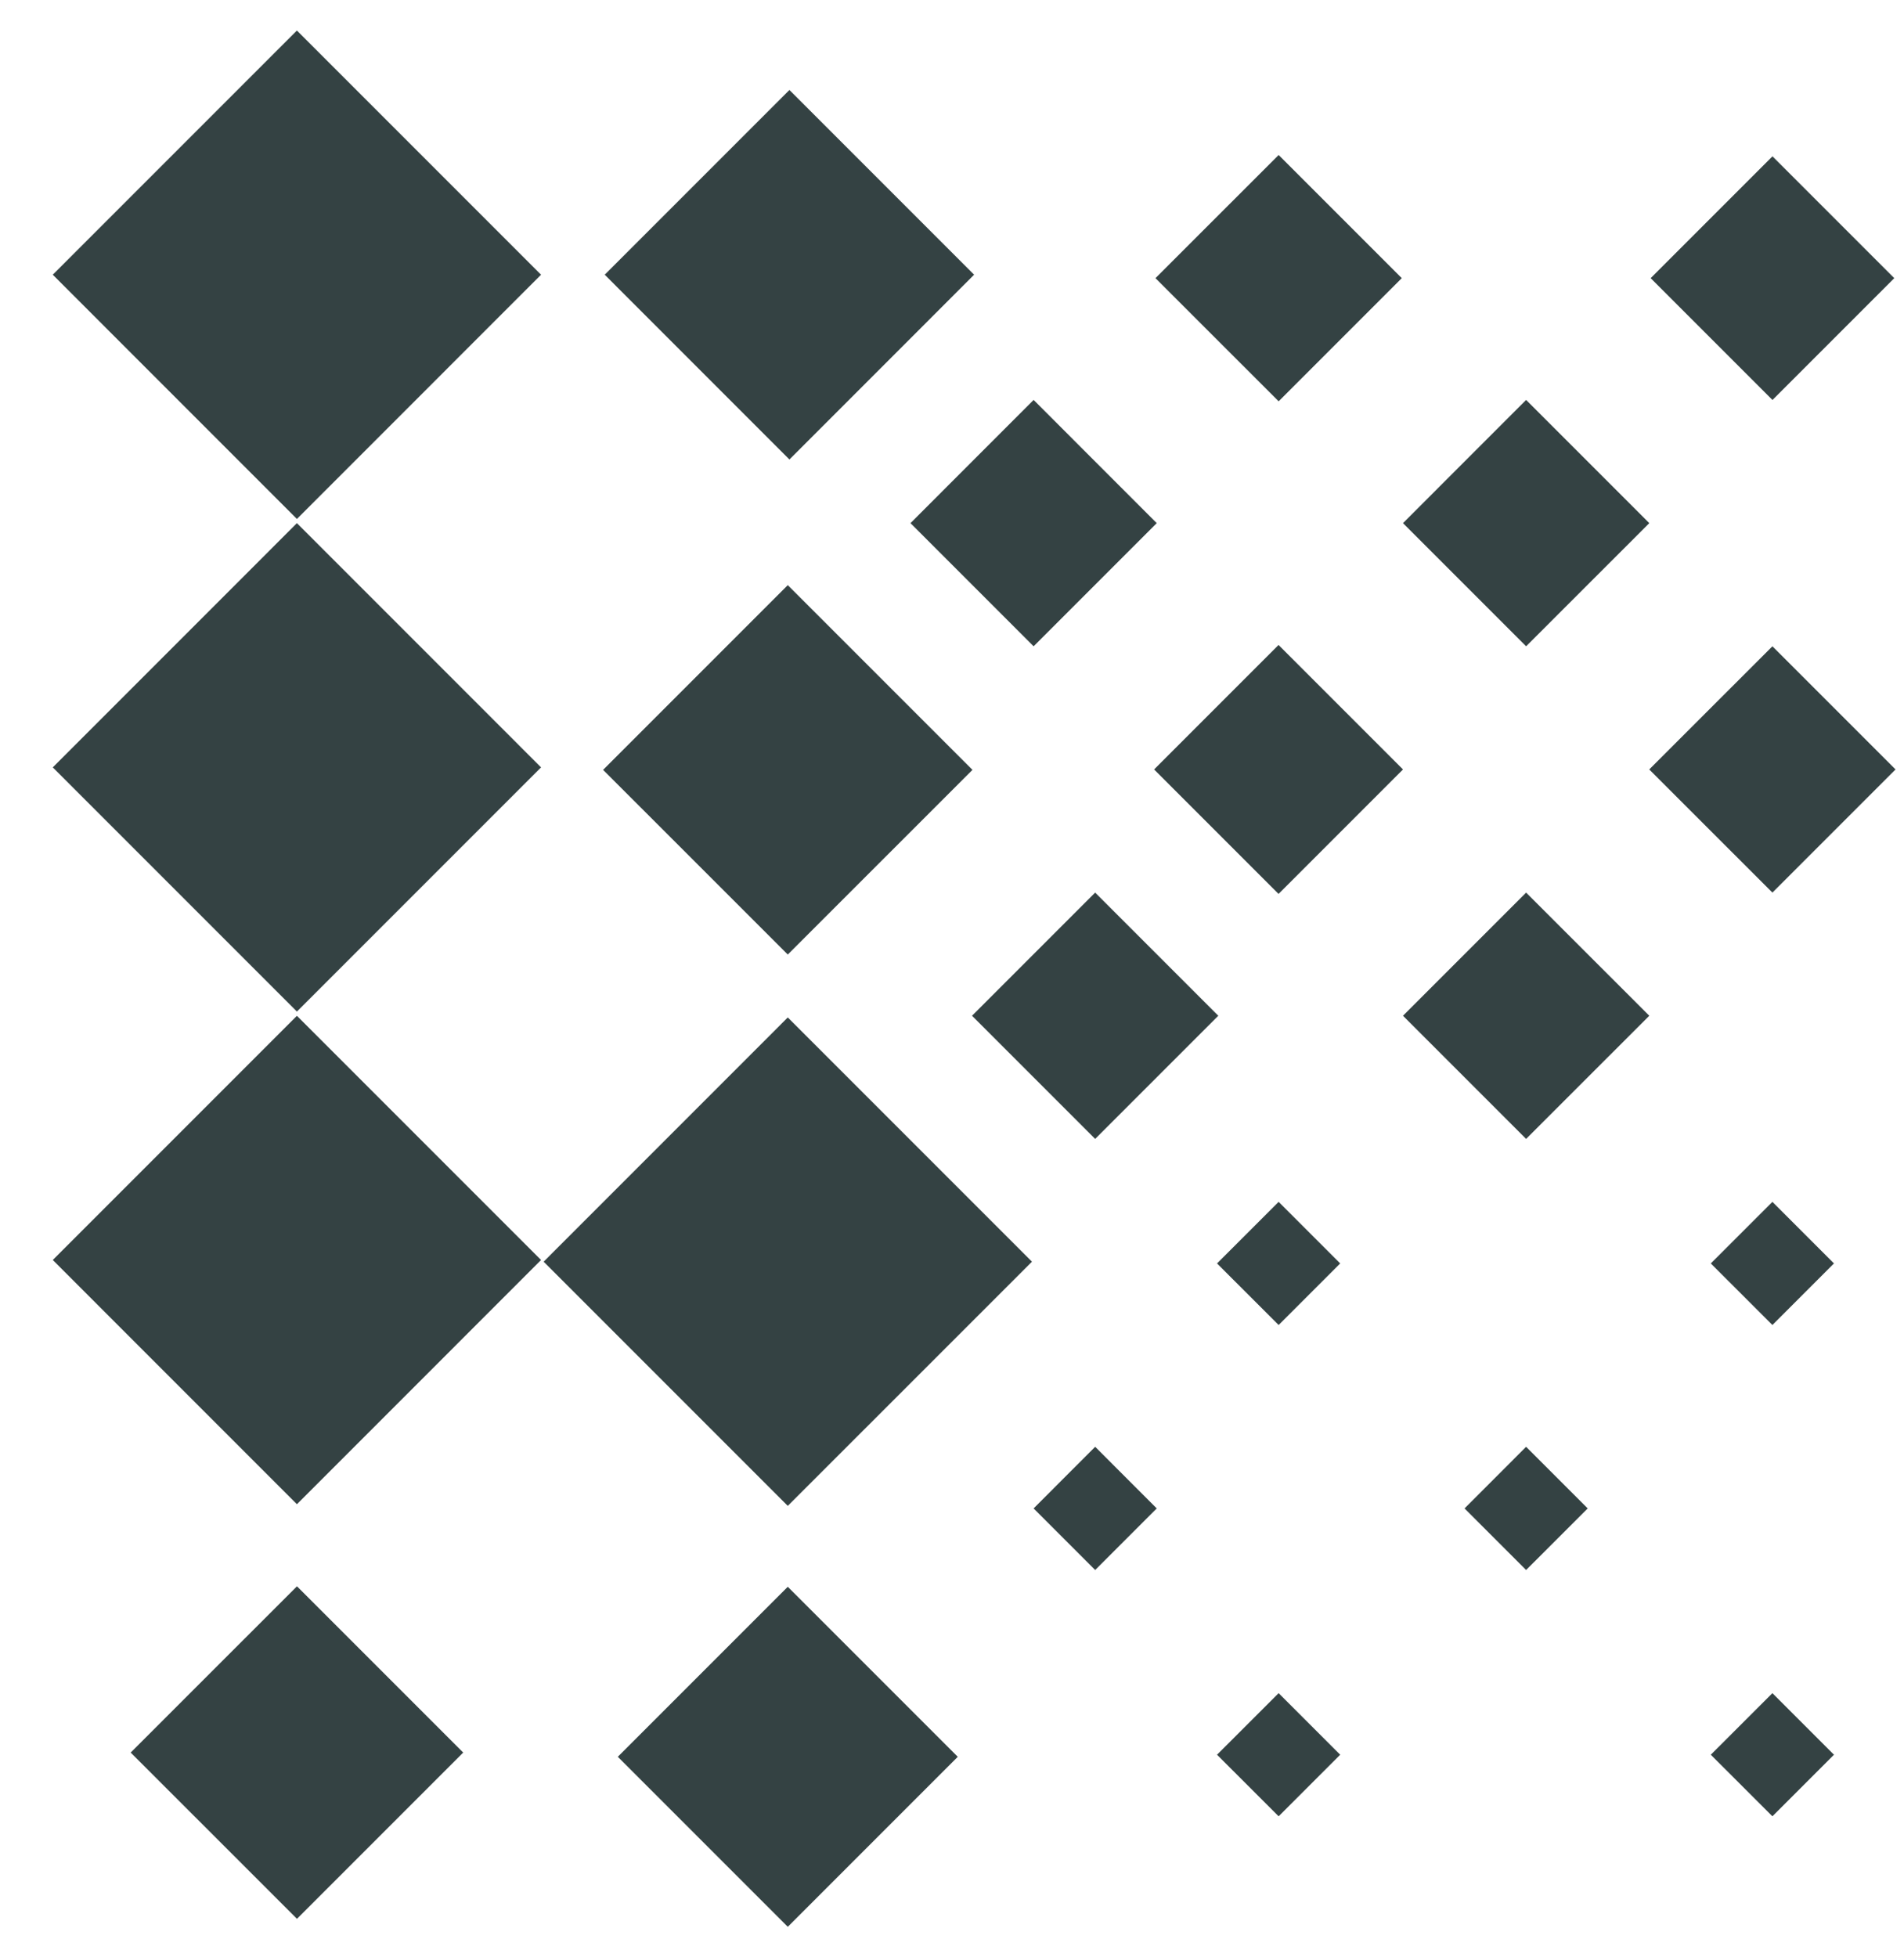
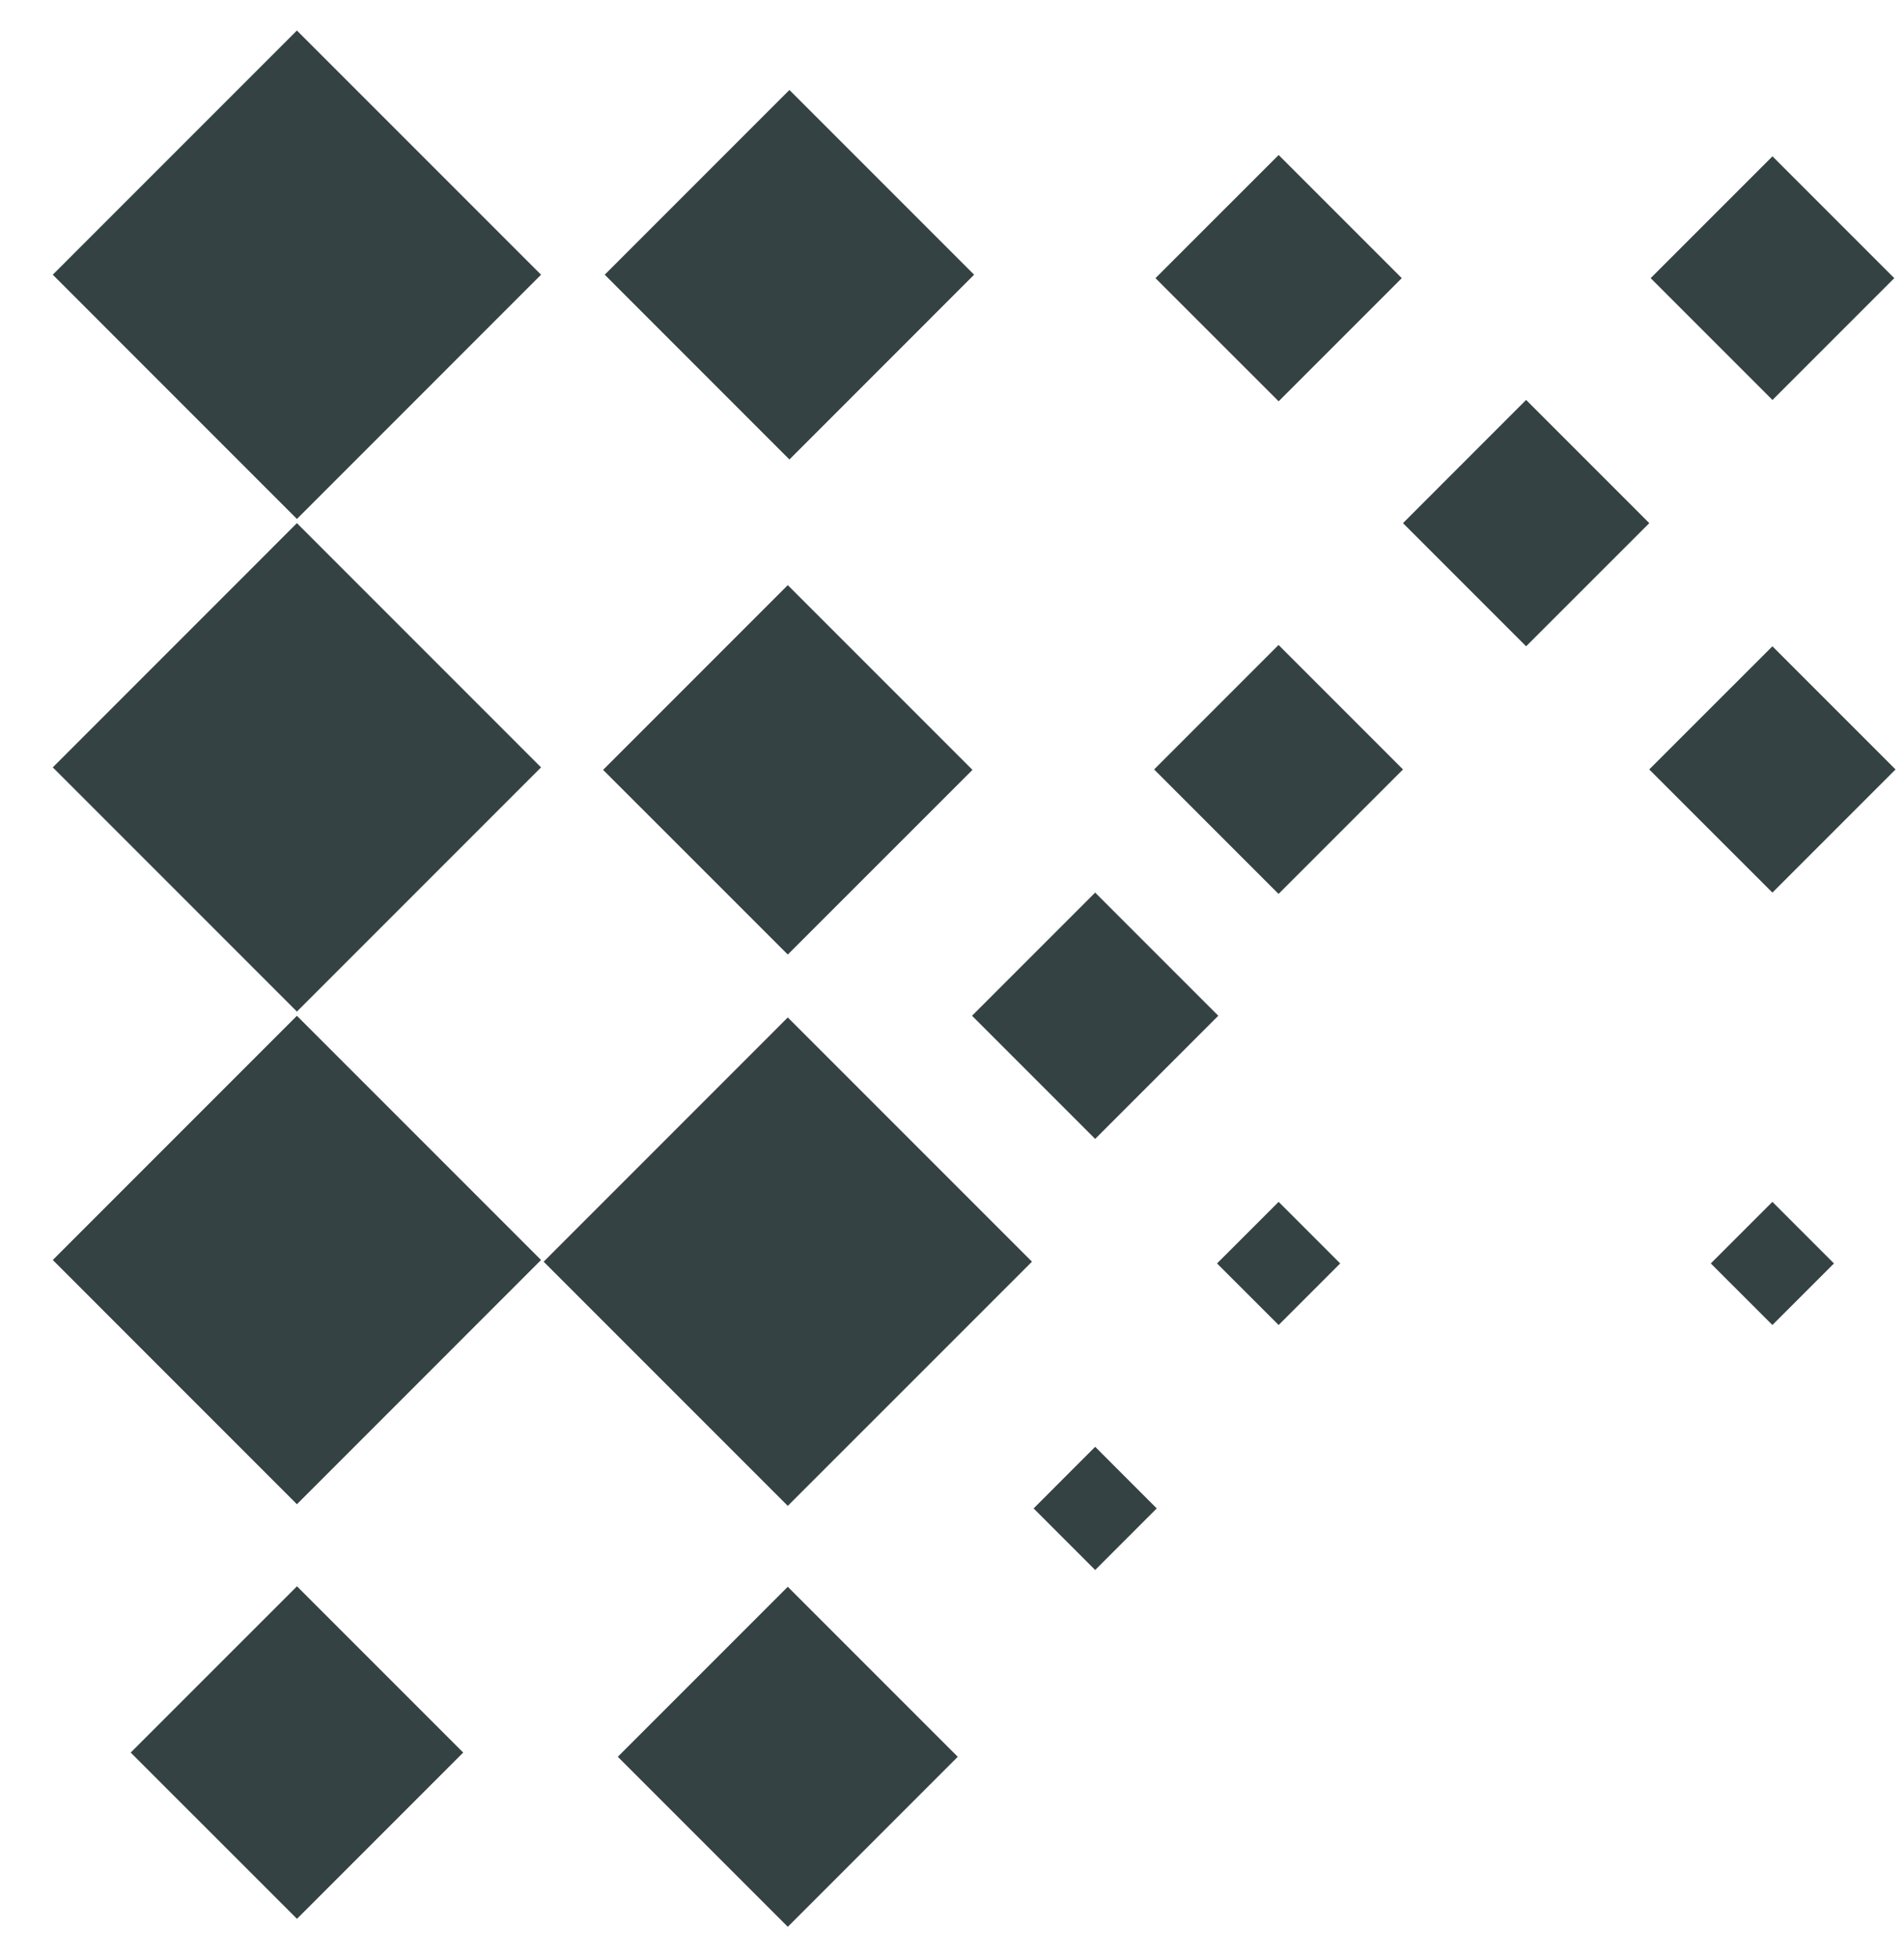
<svg xmlns="http://www.w3.org/2000/svg" width="36" height="37" viewBox="0 0 36 37" fill="none">
  <g clip-path="url(#clip0_402_3478)">
    <path d="M14.895 28.466L19.512 23.85L14.895 19.233L10.279 23.85L14.895 28.466Z" fill="#344243" />
    <path d="M14.926 8.686L18.418 5.193L14.926 1.701L11.434 5.193L14.926 8.686Z" fill="#344243" />
    <path d="M5.614 28.435L10.23 23.818L5.614 19.202L0.998 23.818L5.614 28.435Z" fill="#344243" />
    <path d="M5.614 9.81L10.23 5.193L5.614 0.577L0.998 5.193L5.614 9.81Z" fill="#344243" />
    <path d="M14.895 36.423L18.109 33.209L14.895 29.995L11.681 33.209L14.895 36.423Z" fill="#344243" />
    <path d="M14.895 18.044L18.387 14.553L14.895 11.061L11.403 14.553L14.895 18.044Z" fill="#344243" />
    <path d="M5.615 36.272L8.758 33.129L5.615 29.986L2.471 33.129L5.615 36.272Z" fill="#344243" />
    <path d="M5.614 19.122L10.23 14.506L5.614 9.889L0.998 14.506L5.614 19.122Z" fill="#344243" />
    <path d="M24.176 25.047L25.34 23.883L24.176 22.719L23.011 23.883L24.176 25.047Z" fill="#344243" />
    <path d="M24.176 7.586L26.504 5.258L24.176 2.93L21.847 5.258L24.176 7.586Z" fill="#344243" />
    <path d="M33.512 25.047L34.676 23.883L33.512 22.719L32.347 23.883L33.512 25.047Z" fill="#344243" />
-     <path d="M28.855 29.678L30.02 28.514L28.855 27.349L27.691 28.514L28.855 29.678Z" fill="#344243" />
    <path d="M20.707 29.678L21.871 28.514L20.707 27.349L19.543 28.514L20.707 29.678Z" fill="#344243" />
    <path d="M33.513 7.561L35.816 5.258L33.513 2.955L31.21 5.258L33.513 7.561Z" fill="#344243" />
-     <path d="M24.176 34.334L25.34 33.17L24.176 32.006L23.011 33.17L24.176 34.334Z" fill="#344243" />
    <path d="M24.174 16.898L26.527 14.545L24.174 12.192L21.821 14.545L24.174 16.898Z" fill="#344243" />
-     <path d="M33.512 34.334L34.676 33.17L33.512 32.006L32.347 33.17L33.512 34.334Z" fill="#344243" />
    <path d="M33.512 16.873L35.84 14.545L33.512 12.217L31.183 14.545L33.512 16.873Z" fill="#344243" />
    <path d="M28.855 12.217L31.184 9.889L28.855 7.56L26.527 9.889L28.855 12.217Z" fill="#344243" />
-     <path d="M28.855 21.529L31.184 19.201L28.855 16.873L26.527 19.201L28.855 21.529Z" fill="#344243" />
    <path d="M20.707 21.529L23.035 19.201L20.707 16.873L18.379 19.201L20.707 21.529Z" fill="#344243" />
-     <path d="M19.543 12.217L21.871 9.889L19.543 7.56L17.215 9.889L19.543 12.217Z" fill="#344243" />
  </g>
  <defs>
    <clipPath id="clip0_402_3478">
      <rect width="36" height="37" fill="white" />
    </clipPath>
  </defs>
</svg>